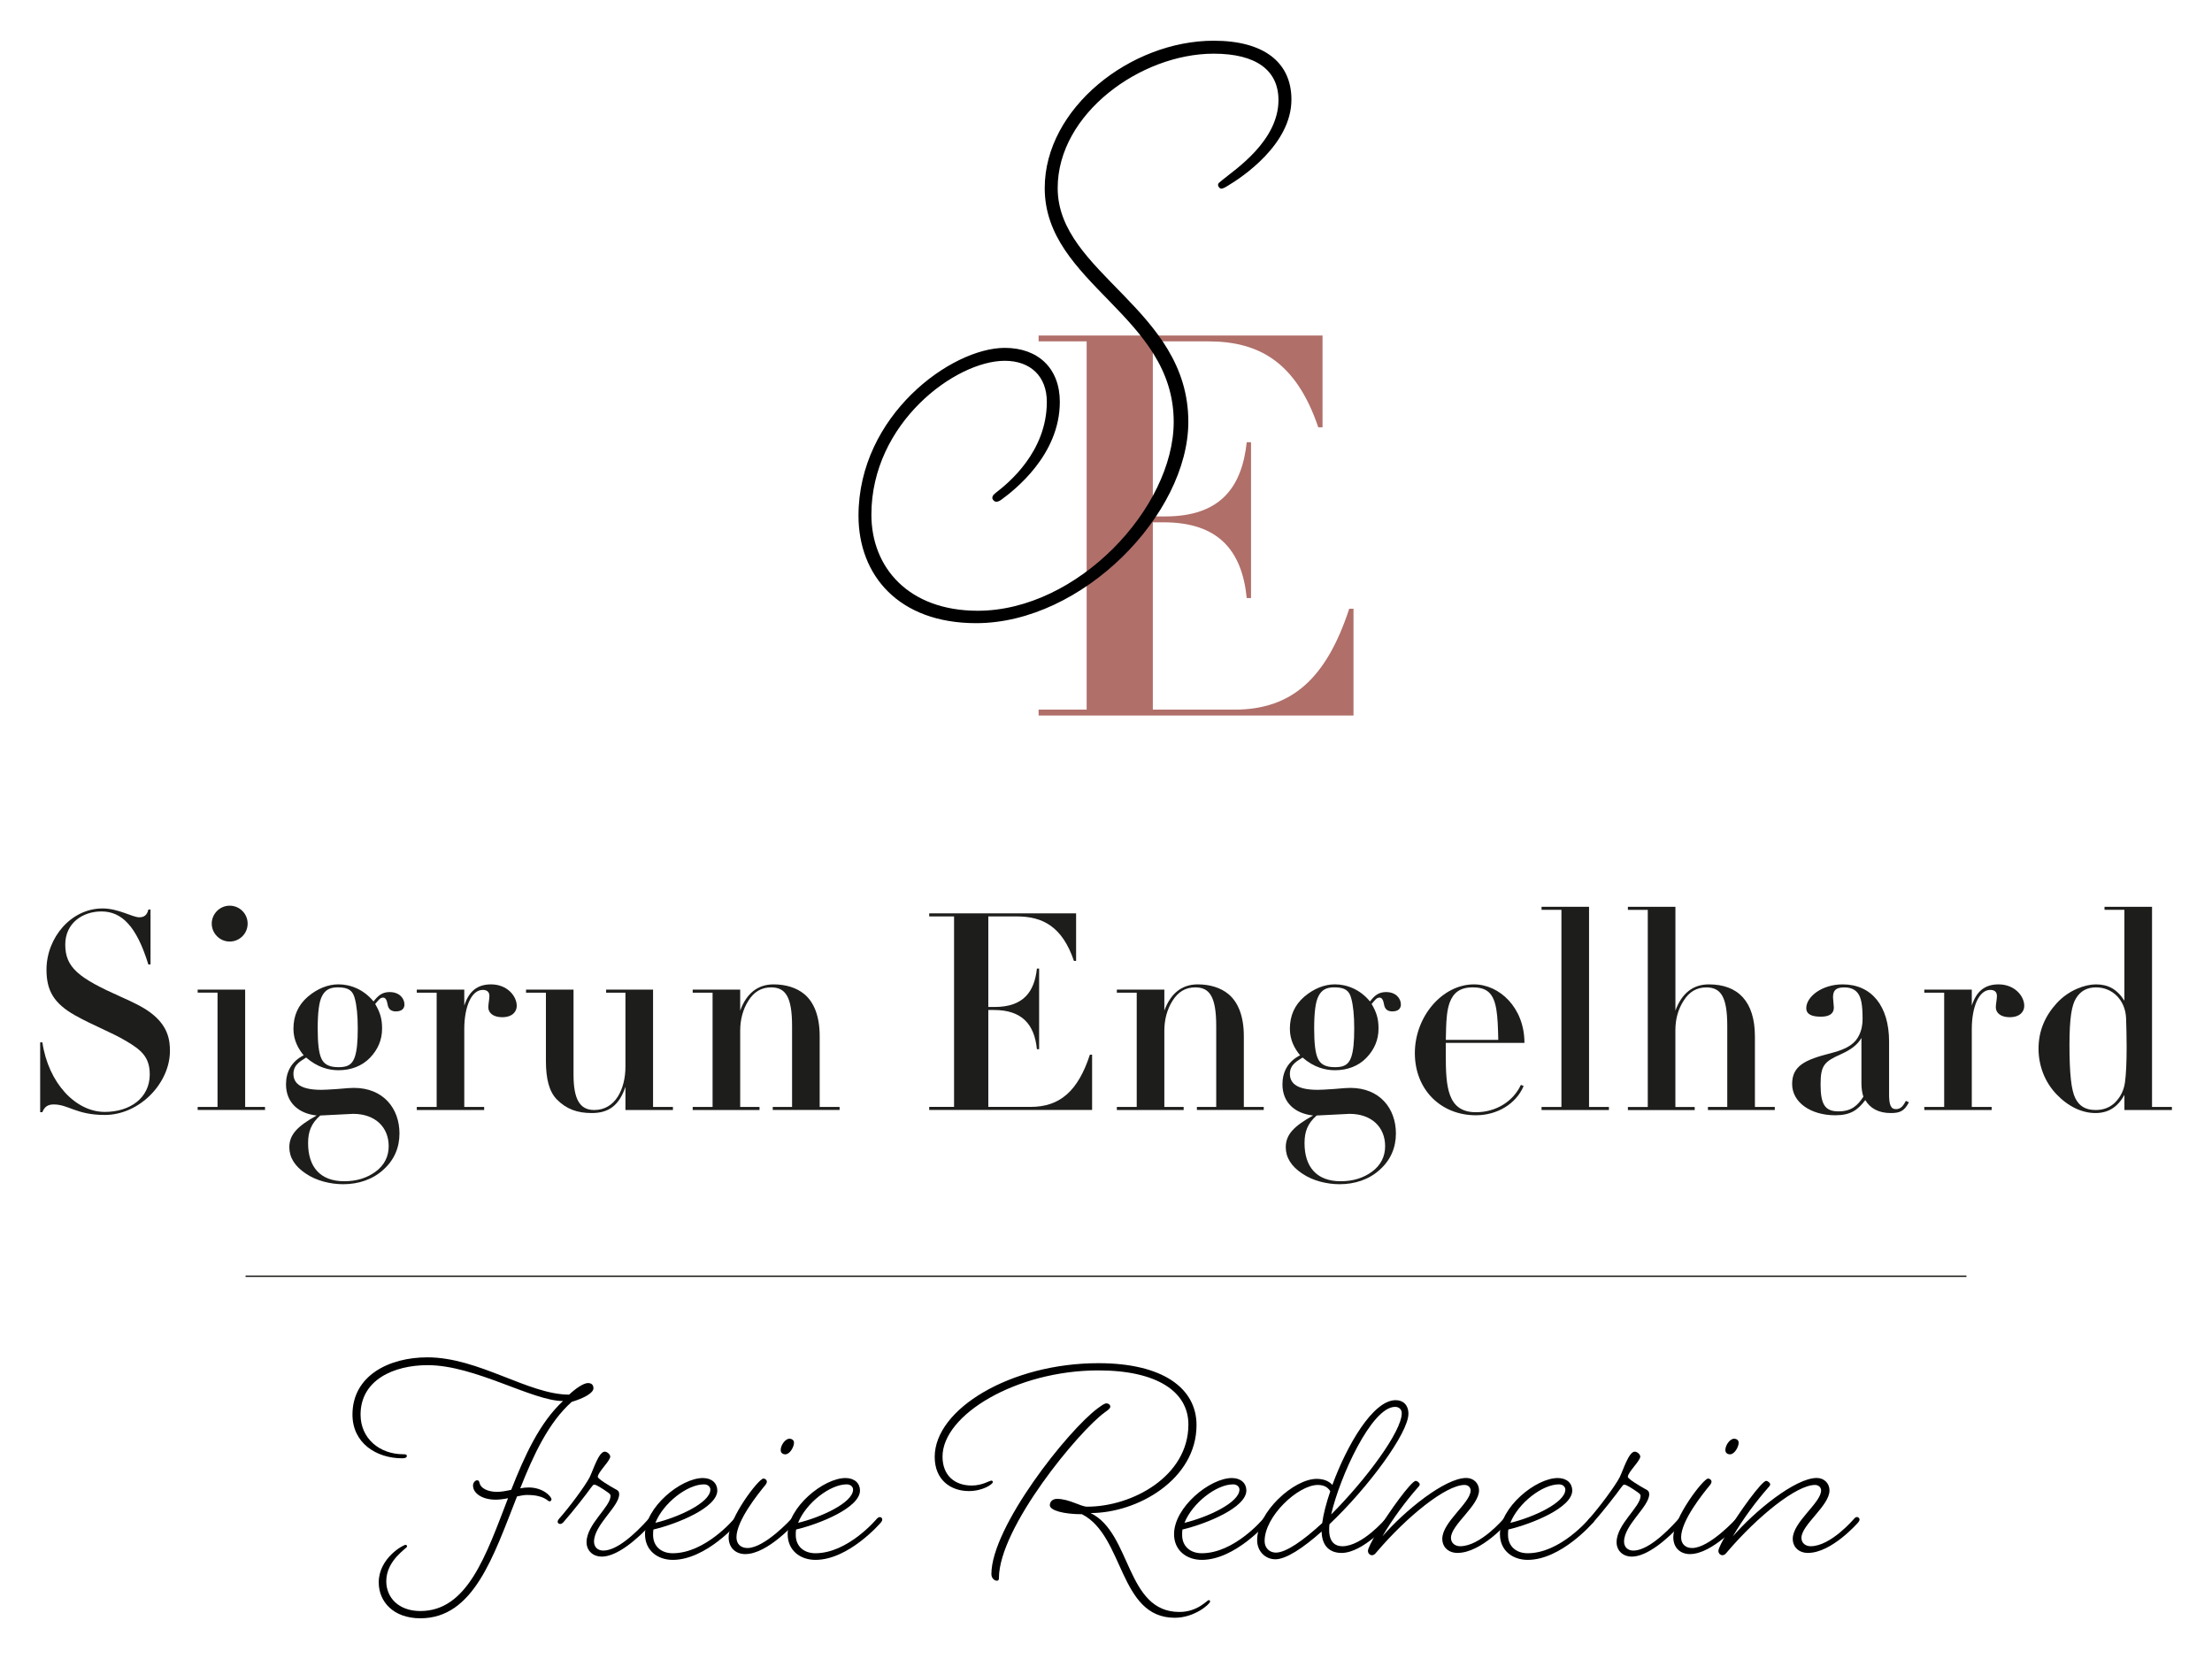
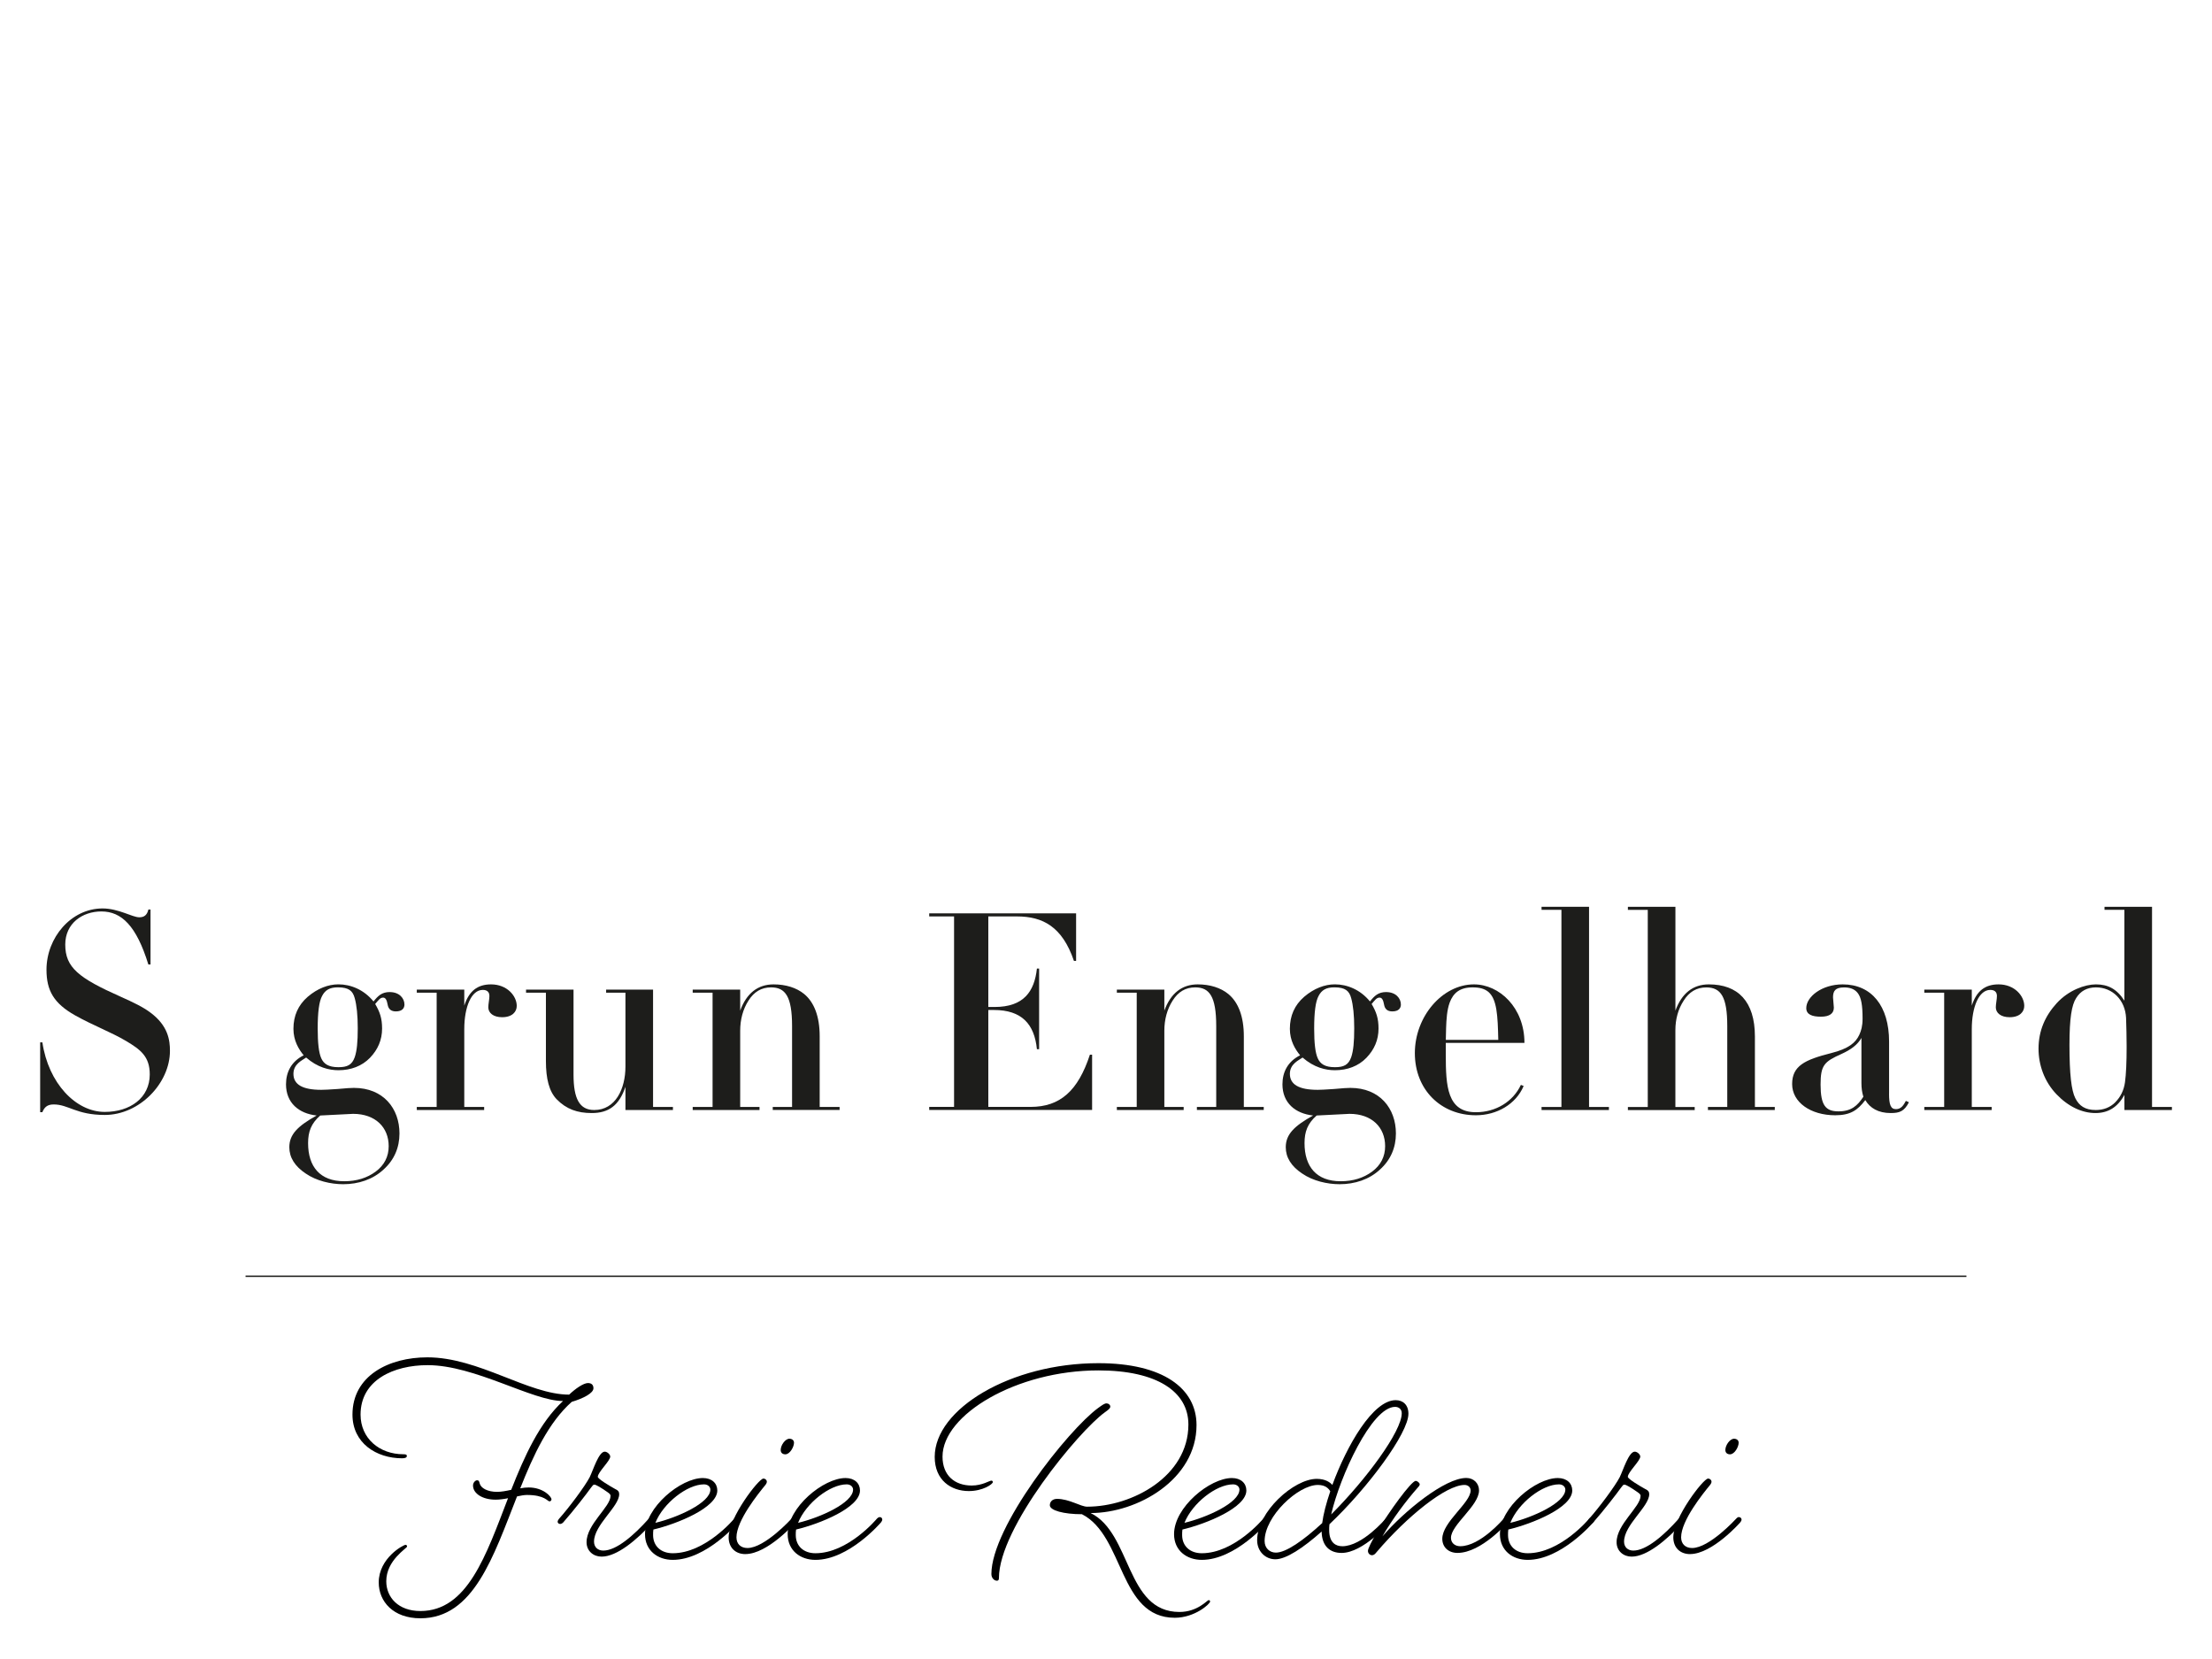
<svg xmlns="http://www.w3.org/2000/svg" id="Ebene_1" version="1.1" viewBox="0 0 640 480">
  <defs>
    <style>
      .st0 {
        fill: #b06f69;
      }

      .st1 {
        fill: #1d1d1b;
      }

      .st2 {
        fill: none;
        stroke: #1d1d1b;
        stroke-miterlimit: 10;
        stroke-width: .41px;
      }
    </style>
  </defs>
  <g>
    <path d="M149.58,432.99c-6.86,17.4-12.55,35.23-27.95,35.23-7.86,0-12.05-4.85-12.05-10.38,0-7.03,7.11-10.88,7.78-10.88.25,0,.42.25.42.5,0,.5-6.02,3.93-6.02,10.04,0,4.69,3.52,8.62,9.87,8.62,13.64,0,19-16.15,25.36-32.64-1.17.25-2.51.42-3.6.42-3.76,0-6.53-1.76-6.53-4.1,0-.84.67-1.51,1.17-1.51s.59.25.76.92c.33,1.34,2.26,2.43,5.02,2.43,1.17,0,2.59-.25,4.1-.59,3.85-9.79,8.2-19.41,14.99-25.69-8.87,0-25.45-10.38-39.17-10.38-9.79,0-19.41,4.27-19.41,14.31,0,6.86,5.44,11.47,12.38,11.47.67,0,1.01.08,1.01.5s-.42.67-1.34.67c-7.53,0-14.39-4.44-14.39-12.64,0-11.21,10.46-16.57,21.68-16.57,14.9,0,29.21,10.79,41.01,10.79,1.84-1.76,4.18-3.35,5.44-3.35,1.09,0,1.59.59,1.59,1.51,0,1.42-2.93,2.93-6.28,3.93-6.69,5.94-11.05,15.31-14.9,25.02.84-.17,1.68-.25,2.43-.25,4.27,0,6.61,2.68,6.61,3.43,0,.33-.25.59-.58.59-.59,0-1.34-1.85-6.53-1.85-.76,0-1.76.17-2.85.42Z" />
    <path d="M170.62,427.38c1-2.01,2.6-7.37,4.35-7.37.67,0,1.59.76,1.59,1.42,0,1.25-3.6,4.52-3.6,5.86,0,.59,3.35,2.59,5.02,3.52.92.42,1.17.83,1.17,1.51,0,3.6-7.28,8.87-7.28,13.72,0,1.59,1.09,2.59,2.68,2.59,3.77,0,8.79-4.35,13.14-9.21,0,0,.42-.5.84-.5s.76.33.76.75c0,.33-.42.84-.42.84-4.69,5.1-10.38,9.87-14.81,9.87-2.34,0-4.35-1.59-4.35-4.18,0-5.19,6.94-10.21,6.94-13.39,0-.5-.42-.75-1-1.17-1.68-1.17-3.18-2.09-3.69-2.09-.33,0-.5.25-1,.92-1.25,1.76-4.94,6.53-8.03,10.04,0,0-.42.42-.84.42-.5,0-.75-.34-.75-.67s.42-.84.42-.84c2.85-3.18,7.53-9.45,8.87-12.05Z" />
-     <path d="M194.65,451.32c-4.35,0-8.03-2.68-8.03-7.45,0-7.78,10.38-16.23,16.74-16.23,2.59,0,4.18,1.51,4.18,3.6,0,4.94-11.47,9.62-18.49,11.3-.09.5-.09,1.09-.09,1.59,0,3.18,2.26,5.27,5.69,5.27,9.46,0,17.75-9.96,17.75-9.96,0,0,.42-.5.84-.5.5,0,.75.33.75.75,0,.33-.42.84-.42.84,0,0-9.21,10.79-18.92,10.79ZM189.62,440.6c6.36-1.51,15.91-5.77,15.91-9.62,0-.75-.67-1.51-1.84-1.51-4.86,0-11.8,5.44-14.07,11.13Z" />
+     <path d="M194.65,451.32c-4.35,0-8.03-2.68-8.03-7.45,0-7.78,10.38-16.23,16.74-16.23,2.59,0,4.18,1.51,4.18,3.6,0,4.94-11.47,9.62-18.49,11.3-.09.5-.09,1.09-.09,1.59,0,3.18,2.26,5.27,5.69,5.27,9.46,0,17.75-9.96,17.75-9.96,0,0,.42-.5.84-.5.5,0,.75.33.75.75,0,.33-.42.84-.42.84,0,0-9.21,10.79-18.92,10.79M189.62,440.6c6.36-1.51,15.91-5.77,15.91-9.62,0-.75-.67-1.51-1.84-1.51-4.86,0-11.8,5.44-14.07,11.13Z" />
    <path d="M215.67,449.65c-2.85,0-4.85-1.84-4.85-4.86,0-5.69,8.7-16.99,10.04-16.99.59,0,1.01.42,1.01.92,0,.17-.08.5-.42.93-2,2.43-8.37,10.29-8.37,15.14,0,1.93,1.25,3.1,3.18,3.1,5.02,0,12.72-8.46,12.72-8.46,0,0,.42-.5.75-.5.5,0,.84.33.84.75,0,.33-.42.84-.42.84,0,0-8.03,9.12-14.48,9.12ZM229.73,417.43c0,1.17-1.17,3.35-2.51,3.35-.76,0-1.34-.42-1.34-1.25,0-1.42,1.34-3.26,2.51-3.26.75,0,1.34.42,1.34,1.17Z" />
    <path d="M235.93,451.32c-4.35,0-8.03-2.68-8.03-7.45,0-7.78,10.38-16.23,16.74-16.23,2.59,0,4.18,1.51,4.18,3.6,0,4.94-11.47,9.62-18.49,11.3-.09.5-.09,1.09-.09,1.59,0,3.18,2.26,5.27,5.69,5.27,9.46,0,17.75-9.96,17.75-9.96,0,0,.42-.5.84-.5.5,0,.75.33.75.75,0,.33-.42.84-.42.84,0,0-9.21,10.79-18.92,10.79ZM230.91,440.6c6.36-1.51,15.91-5.77,15.91-9.62,0-.75-.67-1.51-1.84-1.51-4.86,0-11.8,5.44-14.07,11.13Z" />
    <path d="M343.84,412.15c0-9.46-9.04-15.65-26.03-15.65-23.68,0-45.11,12.8-45.11,24.94,0,5.44,3.51,8.37,8.45,8.37,3.09,0,5.1-1.42,5.69-1.42.25,0,.42.17.42.42,0,.59-2.85,2.6-6.95,2.6-5.19,0-9.87-3.18-9.87-9.88,0-13.89,22.01-27.12,47.37-27.12,18.67,0,28.38,7.28,28.38,17.91,0,15.73-17.08,25.45-30.63,25.45,11.88,5.86,10.13,28.62,25.69,28.62,5.27,0,8.03-3.43,8.45-3.43.25,0,.42.16.42.42,0,.67-4.44,4.69-10.22,4.69-16.23,0-14.56-23.69-26.86-29.96-5.27,0-9.29-1.09-9.29-2.6,0-.92.67-1.84,2.09-1.84,3.52,0,6.86,2.26,8.7,2.26,13.06,0,29.3-8.79,29.3-23.77ZM321.24,406.96c0,.5-.42.84-1.59,1.68-7.45,5.36-30.63,33.31-30.63,47.95,0,.5-.16.76-.59.76-.75,0-1.59-.76-1.59-1.93,0-13.64,22.18-41.68,30.88-48.04,1.17-.84,1.84-1.34,2.43-1.34s1.09.42,1.09.92Z" />
    <path d="M347.72,451.32c-4.35,0-8.03-2.68-8.03-7.45,0-7.78,10.38-16.23,16.74-16.23,2.59,0,4.18,1.51,4.18,3.6,0,4.94-11.47,9.62-18.5,11.3-.08.5-.08,1.09-.08,1.59,0,3.18,2.26,5.27,5.69,5.27,9.46,0,17.75-9.96,17.75-9.96,0,0,.42-.5.84-.5.5,0,.75.33.75.75,0,.33-.42.84-.42.84,0,0-9.21,10.79-18.92,10.79ZM342.7,440.6c6.36-1.51,15.91-5.77,15.91-9.62,0-.75-.67-1.51-1.84-1.51-4.86,0-11.8,5.44-14.07,11.13Z" />
    <path d="M388.33,447.38c5.85,0,12.55-7.95,12.55-7.95,0,0,.42-.5.75-.5.5,0,.84.33.84.75,0,.33-.42.84-.42.84,0,0-7.62,8.79-13.89,8.79-3.26,0-5.69-1.84-5.77-6.19-5.36,4.77-10.3,8.03-13.39,8.03-2.85,0-5.27-2.26-5.27-5.53,0-8.2,10.63-17.74,17.24-17.74,2.6,0,3.93,1.08,4.52,1.76,4.18-11.39,11.72-24.53,18.33-24.53,2.09,0,3.68,1.34,3.68,3.93,0,5.61-11.71,21.43-22.85,31.97-.08.67-.08,1.17-.08,1.67,0,3.77,2.01,4.69,3.77,4.69ZM382.55,440.69c.34-2.6,1.17-5.78,2.34-9.21-.5-.84-1.42-1.84-3.6-1.84-5.69,0-15.4,9.04-15.4,16.23,0,2.09,1.51,3.35,3.26,3.35,2.93,0,7.95-3.51,13.39-8.53ZM385.15,438.18c10.04-10.04,20.42-24.01,20.42-29.29,0-1.17-.84-1.84-1.93-1.84-6.78,0-15.98,20.16-18.49,31.13Z" />
    <path d="M421.74,449.31c-2.68,0-4.44-1.68-4.44-4.1,0-4.85,8.2-10.38,8.2-13.98,0-.92-.76-1.59-1.76-1.59-5.36,0-16.57,9.04-25.36,19.33-.59.75-.93,1-1.42,1-.59,0-1.17-.5-1.17-1.25,0-.67,1-2.68,2.76-5.69,3.18-5.44,9.79-14.56,11.05-14.56.5,0,1.17.59,1.17,1,0,.33-.25.59-.84,1.25-3.01,3.43-7.03,8.7-9.96,13.81,6.36-7.37,18.08-16.91,24.27-16.91,2.18,0,3.69,1.59,3.69,3.6,0,4.44-8.12,9.96-8.12,13.72,0,1.51,1.17,2.43,2.68,2.43,5.85,0,12.55-7.95,12.55-7.95,0,0,.42-.5.75-.5.5,0,.84.33.84.75,0,.33-.42.84-.42.84,0,0-7.62,8.79-14.48,8.79Z" />
    <path d="M442.01,451.32c-4.35,0-8.03-2.68-8.03-7.45,0-7.78,10.38-16.23,16.74-16.23,2.59,0,4.18,1.51,4.18,3.6,0,4.94-11.47,9.62-18.5,11.3-.08.5-.08,1.09-.08,1.59,0,3.18,2.26,5.27,5.69,5.27,9.46,0,17.75-9.96,17.75-9.96,0,0,.42-.5.84-.5.5,0,.75.33.75.75,0,.33-.42.84-.42.84,0,0-9.21,10.79-18.92,10.79ZM436.99,440.6c6.36-1.51,15.91-5.77,15.91-9.62,0-.75-.67-1.51-1.84-1.51-4.86,0-11.8,5.44-14.07,11.13Z" />
    <path d="M468.64,427.38c1-2.01,2.6-7.37,4.35-7.37.67,0,1.59.76,1.59,1.42,0,1.25-3.6,4.52-3.6,5.86,0,.59,3.35,2.59,5.02,3.52.92.42,1.17.83,1.17,1.51,0,3.6-7.28,8.87-7.28,13.72,0,1.59,1.09,2.59,2.68,2.59,3.77,0,8.79-4.35,13.14-9.21,0,0,.42-.5.84-.5s.76.33.76.75c0,.33-.42.84-.42.84-4.69,5.1-10.38,9.87-14.81,9.87-2.34,0-4.35-1.59-4.35-4.18,0-5.19,6.94-10.21,6.94-13.39,0-.5-.42-.75-1-1.17-1.68-1.17-3.18-2.09-3.69-2.09-.33,0-.5.25-1,.92-1.25,1.76-4.94,6.53-8.03,10.04,0,0-.42.42-.84.42-.5,0-.75-.34-.75-.67s.42-.84.42-.84c2.85-3.18,7.53-9.45,8.87-12.05Z" />
    <path d="M488.99,449.65c-2.85,0-4.85-1.84-4.85-4.86,0-5.69,8.7-16.99,10.04-16.99.59,0,1.01.42,1.01.92,0,.17-.08.5-.42.93-2,2.43-8.37,10.29-8.37,15.14,0,1.93,1.25,3.1,3.18,3.1,5.02,0,12.72-8.46,12.72-8.46,0,0,.42-.5.75-.5.5,0,.84.33.84.75,0,.33-.42.84-.42.84,0,0-8.03,9.12-14.48,9.12ZM503.05,417.43c0,1.17-1.17,3.35-2.51,3.35-.76,0-1.34-.42-1.34-1.25,0-1.42,1.34-3.26,2.51-3.26.75,0,1.34.42,1.34,1.17Z" />
-     <path d="M523.14,449.31c-2.68,0-4.44-1.68-4.44-4.1,0-4.85,8.2-10.38,8.2-13.98,0-.92-.76-1.59-1.76-1.59-5.36,0-16.57,9.04-25.36,19.33-.59.75-.93,1-1.42,1-.59,0-1.17-.5-1.17-1.25,0-.67,1-2.68,2.76-5.69,3.18-5.44,9.79-14.56,11.05-14.56.5,0,1.17.59,1.17,1,0,.33-.25.59-.84,1.25-3.01,3.43-7.03,8.7-9.96,13.81,6.36-7.37,18.08-16.91,24.27-16.91,2.18,0,3.69,1.59,3.69,3.6,0,4.44-8.12,9.96-8.12,13.72,0,1.51,1.17,2.43,2.68,2.43,5.85,0,12.55-7.95,12.55-7.95,0,0,.42-.5.75-.5.5,0,.84.33.84.75,0,.33-.42.84-.42.84,0,0-7.62,8.79-14.48,8.79Z" />
  </g>
  <line class="st2" x1="71.05" y1="369.26" x2="568.95" y2="369.26" />
  <g>
    <path class="st1" d="M42.92,263.15h.63v15.9h-.63c-3.44-11.18-7.75-15.34-13.58-15.34-5.51,0-10.46,3.44-10.46,9.58,0,6.63,3.84,9.67,16.06,15.1,3.6,1.6,6.56,3.04,8.55,4.56,5.19,3.83,5.68,8.06,5.68,11.1,0,9.35-8.79,18.54-18.86,18.54-8.23,0-10.46-3.04-14.78-3.04-1.92,0-2.72.88-3.27,2.24h-.64v-20.21h.64c1.75,11.82,9.66,20.13,18.05,20.13,7.35,0,13.02-4.07,13.02-10.86,0-5.2-2.71-7.19-6.87-9.67-4.32-2.56-9.51-4.47-14.78-7.43-6.07-3.44-8.23-7.11-8.23-13.18,0-9.26,7.11-17.73,16.22-17.73,4.63,0,8.63,2.56,10.62,2.56,1.36,0,2.24-.56,2.64-2.24Z" />
-     <path class="st1" d="M70.93,286.32v33.95h5.75v.88h-19.49v-.88h5.75v-33.07h-5.75v-.88h13.75ZM66.45,272.42c-2.87,0-5.19-2.39-5.19-5.19s2.32-5.19,5.19-5.19,5.2,2.32,5.2,5.19-2.32,5.19-5.2,5.19Z" />
    <path class="st1" d="M112.78,287.04c2.8,0,4.24,1.84,4.24,3.6,0,1.04-.64,1.99-2.48,1.99-1.36,0-2.16-.63-2.39-1.99s-.64-2-1.28-2c-.88,0-1.28.64-2.32,1.84,1.36,2.32,2,4.15,2,7.11,0,3.27-1.2,6.07-3.51,8.47-2.32,2.39-5.51,3.59-9.11,3.59-2.71,0-6.07-.8-9.35-3.67-1.12.8-3.68,1.84-3.68,4.71,0,3.11,2.64,4.63,8.07,4.63.8,0,2.39-.08,4.71-.24,2.4-.24,4-.32,4.72-.32,8.54,0,13.18,5.99,13.18,13.18,0,4.08-1.51,7.67-4.63,10.46-3.11,2.88-7.27,4.23-11.66,4.23-3.59,0-7.75-.96-10.86-3.11-3.12-2.08-4.72-4.63-4.72-7.59,0-3.75,2.48-6.15,7.91-9.18-5.19-.56-8.87-3.68-8.87-9.03,0-3.59,1.6-6.63,5.11-8.39-1.44-1.76-2.96-4.23-2.96-7.67,0-3.75,1.36-6.87,4.15-9.27,2.8-2.39,5.91-3.59,8.87-3.59,3.52,0,7.35,1.51,10.15,4.95,1.28-1.6,2.39-2.72,4.71-2.72ZM92.65,322.75c-2.64,2.32-3.51,4.71-3.51,7.99,0,6.79,3.43,11.03,10.46,11.03,3.59,0,6.63-.96,9.11-2.8,2.47-1.84,3.75-4.32,3.75-7.35,0-5.43-3.83-9.35-10.3-9.35l-9.51.48ZM102.63,305.89c.63-1.84.88-4.39.88-8.39,0-3.75-.32-6.71-.88-8.71-.56-2.08-1.68-3.12-4.87-3.12-2.4,0-3.68.8-4.56,2.48-.88,1.6-1.28,4.71-1.28,9.43,0,4.23.32,7.03,1.04,8.63s2.08,2.56,4.95,2.56c2.56,0,3.92-.64,4.72-2.88Z" />
    <path class="st1" d="M145.27,294.31c-2.48,0-3.99-1.2-3.99-2.87,0-.96.32-2.32.32-3.27,0-1.2-.72-1.76-1.92-1.76-3.27,0-5.35,4.87-5.35,11.34v22.53h5.75v.88h-19.49v-.88h5.75v-33.07h-5.75v-.88h13.74v4.63c1.36-4.23,3.83-6.15,7.75-6.15,4.63,0,7.43,3.35,7.43,6.23,0,1.68-1.28,3.27-4.23,3.27Z" />
    <path class="st1" d="M165.94,286.32v24.61c0,7.03,1.76,10.23,5.99,10.23,6.15,0,9.03-6.15,9.03-12.54v-21.41h-5.59v-.88h13.58v33.95h5.75v.88h-13.74v-6.71c-1.84,5.43-4.87,7.59-9.75,7.59-4.15,0-7.35-1.12-10.15-3.99-2.16-2.24-3.11-5.91-3.11-11.03v-19.81h-5.75v-.88h13.74Z" />
    <path class="st1" d="M237.17,320.27h5.75v.88h-19.34v-.88h5.59v-23.4c0-8.63-1.99-11.19-6.07-11.19-2.8,0-4.95,1.28-6.55,3.84-1.6,2.48-2.39,5.51-2.39,8.71v22.05h5.59v.88h-19.33v-.88h5.75v-33.07h-5.75v-.88h13.74v6.07c1.84-5.03,5.11-7.59,9.66-7.59,3.52,0,6.63.96,8.87,2.8,2.87,2.39,4.47,6.47,4.47,12.22v20.45Z" />
    <path class="st1" d="M311.35,264.27v13.74h-.63c-3.36-9.9-9.03-12.86-16.46-12.86h-8.31v26.2h1.84c8.39,0,11.5-4.47,12.22-11.11h.64v23.32h-.64c-.72-7.19-4.31-11.34-12.46-11.34h-1.6v28.04h12.22c8.54,0,13.74-4.63,17.17-15.1h.64v15.98h-47.13v-.88h7.19v-55.12h-7.19v-.88h42.5Z" />
    <path class="st1" d="M359.89,320.27h5.75v.88h-19.34v-.88h5.59v-23.4c0-8.63-1.99-11.19-6.07-11.19-2.8,0-4.95,1.28-6.55,3.84-1.6,2.48-2.39,5.51-2.39,8.71v22.05h5.59v.88h-19.33v-.88h5.75v-33.07h-5.75v-.88h13.74v6.07c1.84-5.03,5.11-7.59,9.66-7.59,3.52,0,6.63.96,8.87,2.8,2.87,2.39,4.47,6.47,4.47,12.22v20.45Z" />
    <path class="st1" d="M401.08,287.04c2.8,0,4.24,1.84,4.24,3.6,0,1.04-.64,1.99-2.48,1.99-1.36,0-2.16-.63-2.39-1.99s-.64-2-1.28-2c-.88,0-1.28.64-2.32,1.84,1.36,2.32,2,4.15,2,7.11,0,3.27-1.2,6.07-3.51,8.47s-5.51,3.59-9.11,3.59c-2.71,0-6.07-.8-9.35-3.67-1.12.8-3.68,1.84-3.68,4.71,0,3.11,2.64,4.63,8.07,4.63.8,0,2.39-.08,4.71-.24,2.4-.24,4-.32,4.72-.32,8.54,0,13.18,5.99,13.18,13.18,0,4.08-1.51,7.67-4.63,10.46-3.11,2.88-7.27,4.23-11.66,4.23-3.59,0-7.75-.96-10.86-3.11-3.12-2.08-4.72-4.63-4.72-7.59,0-3.75,2.48-6.15,7.91-9.18-5.19-.56-8.87-3.68-8.87-9.03,0-3.59,1.6-6.63,5.11-8.39-1.44-1.76-2.96-4.23-2.96-7.67,0-3.75,1.36-6.87,4.15-9.27,2.8-2.39,5.91-3.59,8.87-3.59,3.52,0,7.35,1.51,10.15,4.95,1.28-1.6,2.39-2.72,4.71-2.72ZM380.95,322.75c-2.64,2.32-3.51,4.71-3.51,7.99,0,6.79,3.43,11.03,10.46,11.03,3.59,0,6.63-.96,9.11-2.8,2.47-1.84,3.75-4.32,3.75-7.35,0-5.43-3.83-9.35-10.3-9.35l-9.51.48ZM390.94,305.89c.63-1.84.88-4.39.88-8.39,0-3.75-.32-6.71-.88-8.71-.56-2.08-1.68-3.12-4.87-3.12-2.4,0-3.68.8-4.56,2.48-.88,1.6-1.28,4.71-1.28,9.43,0,4.23.32,7.03,1.04,8.63.72,1.6,2.08,2.56,4.95,2.56,2.56,0,3.92-.64,4.72-2.88Z" />
    <path class="st1" d="M418.31,301.74v3.36c0,9.18.4,16.7,8.71,16.7,5.83,0,10.78-3.12,13.02-7.91l.8.32c-2.23,5.27-7.75,8.47-13.82,8.47-10.07,0-17.66-7.35-17.66-17.98s7.99-19.89,17.09-19.89c7.35,0,14.62,6.71,14.62,16.93h-22.77ZM433.5,300.86c-.16-7.11-.4-11.67-2.8-13.82-1.12-.96-2.56-1.36-4.63-1.36-3.68,0-5.59,1.6-6.63,4.39-.8,2.16-.96,4.96-1.04,7.43l-.08,3.36h15.18Z" />
    <path class="st1" d="M459.76,262.36v57.92h5.75v.88h-19.49v-.88h5.75v-57.04h-5.75v-.88h13.75Z" />
    <path class="st1" d="M484.75,262.36v30.04c1.84-5.03,5.11-7.59,9.66-7.59,8.39,0,13.34,4.87,13.34,15.1v20.37h5.75v.88h-19.34v-.88h5.59v-23.4c0-8.47-1.83-11.19-6.07-11.19-2.8,0-4.95,1.28-6.55,3.84-1.6,2.48-2.39,5.35-2.39,8.55v22.21h5.59v.88h-19.33v-.88h5.75v-57.04h-5.75v-.88h13.74Z" />
    <path class="st1" d="M546.56,316.44c0,3.19.48,4.47,2,4.47s2.23-1.2,2.87-2.39l.88.4c-1.36,2.64-2.72,3.12-5.27,3.12-3.59,0-5.99-1.44-7.35-3.75-2.24,2.95-4.32,4.39-8.71,4.39-7.11,0-12.46-3.76-12.46-9.03s3.68-7.03,11.27-8.95c5.11-1.28,7.11-3.04,8.15-5.27.56-1.2.96-2.55.96-4.71,0-3.92-.4-6.07-1.36-7.35-.96-1.28-2.39-1.68-3.99-1.68-2.56,0-3.2,1.04-3.2,2.88l.24,2.95c0,1.68-1.2,2.64-3.75,2.64s-4.23-.64-4.23-2.48c0-3.27,4.47-6.87,10.54-6.87,8.39,0,13.42,6.31,13.42,16.54v15.1ZM538.57,300.3c-1.12,2-3.12,3.44-5.75,4.63-5.03,2.24-6.07,3.27-6.07,8.87,0,5.99,1.44,7.75,5.19,7.75s5.51-1.68,7.19-4.23c-.4-1.28-.56-2.56-.56-3.92v-13.1Z" />
    <path class="st1" d="M581.44,294.31c-2.48,0-3.99-1.2-3.99-2.87,0-.96.32-2.32.32-3.27,0-1.2-.72-1.76-1.92-1.76-3.27,0-5.35,4.87-5.35,11.34v22.53h5.75v.88h-19.49v-.88h5.75v-33.07h-5.75v-.88h13.74v4.63c1.36-4.23,3.83-6.15,7.75-6.15,4.63,0,7.43,3.35,7.43,6.23,0,1.68-1.28,3.27-4.23,3.27Z" />
    <path class="st1" d="M622.65,262.36v57.92h5.75v.88h-13.74v-4.39c-2,3.68-4.8,5.27-8.39,5.27-3.84,0-7.83-1.84-11.27-5.44-3.51-3.67-5.19-8.47-5.19-13.18,0-5.2,1.92-9.51,5.27-13.18,3.44-3.75,8.15-5.43,11.34-5.43,3.51,0,6.07,1.35,8.23,4.71v-26.28h-5.75v-.88h13.74ZM612.02,318.91c1.51-1.51,2.47-3.43,2.8-5.75.32-2.32.48-5.75.48-10.31,0-2.95-.08-5.75-.16-8.3-.24-5.2-3.92-8.87-8.71-8.87-2.56,0-4.48,1.04-5.75,3.12-1.28,1.99-1.92,5.83-1.92,13.5,0,8.55.56,13.18,1.68,15.42,1.12,2.24,2.87,3.44,5.91,3.44,2.24,0,4.15-.72,5.68-2.24Z" />
  </g>
  <g>
-     <path class="st0" d="M382.65,97.07v26.56h-1.23c-6.49-19.14-17.45-24.86-31.81-24.86h-16.06v50.65h3.55c16.21,0,22.23-8.65,23.62-21.47h1.24v45.09h-1.24c-1.39-13.9-8.33-21.92-24.08-21.92h-3.09v54.2h23.63c16.52,0,26.56-8.96,33.19-29.19h1.24v30.89h-91.11v-1.7h13.9v-106.55h-13.9v-1.7h82.16Z" />
-     <path d="M354.91,53.95c-.78.47-1.25.63-1.56.63-.47,0-.94-.63-.94-1.09s.31-.63,1.25-1.41c3.59-2.96,16.24-11.25,16.24-23.12,0-8.59-6.4-13.43-18.74-13.43-21.08,0-45.14,17.33-45.14,38.88,0,24.68,37.8,34.99,37.8,67.63,0,26.71-30.61,58.26-61.38,58.26-22.49,0-34.05-13.9-34.05-31.08,0-29.05,26.86-48.57,42.32-48.57,9.68,0,15.93,5.94,15.93,15.62,0,15.46-13.27,25.62-16.87,28.27-.63.47-1.09.63-1.57.63s-1.09-.63-1.09-1.09c0-.63.31-.94,1.09-1.57,3.44-2.65,14.68-11.72,14.68-26.24,0-7.34-4.68-11.88-12.18-11.88-14.21,0-38.58,17.97-38.58,44.52,0,15.31,10.78,27.8,30.77,27.8,28.9,0,56.7-29.83,56.7-54.66,0-30.77-37.32-39.98-37.32-67.63,0-23.11,24.83-42.64,48.89-42.64,14.52,0,22.49,6.25,22.49,17.03,0,12.96-14.21,22.49-18.75,25.14Z" />
-   </g>
+     </g>
</svg>